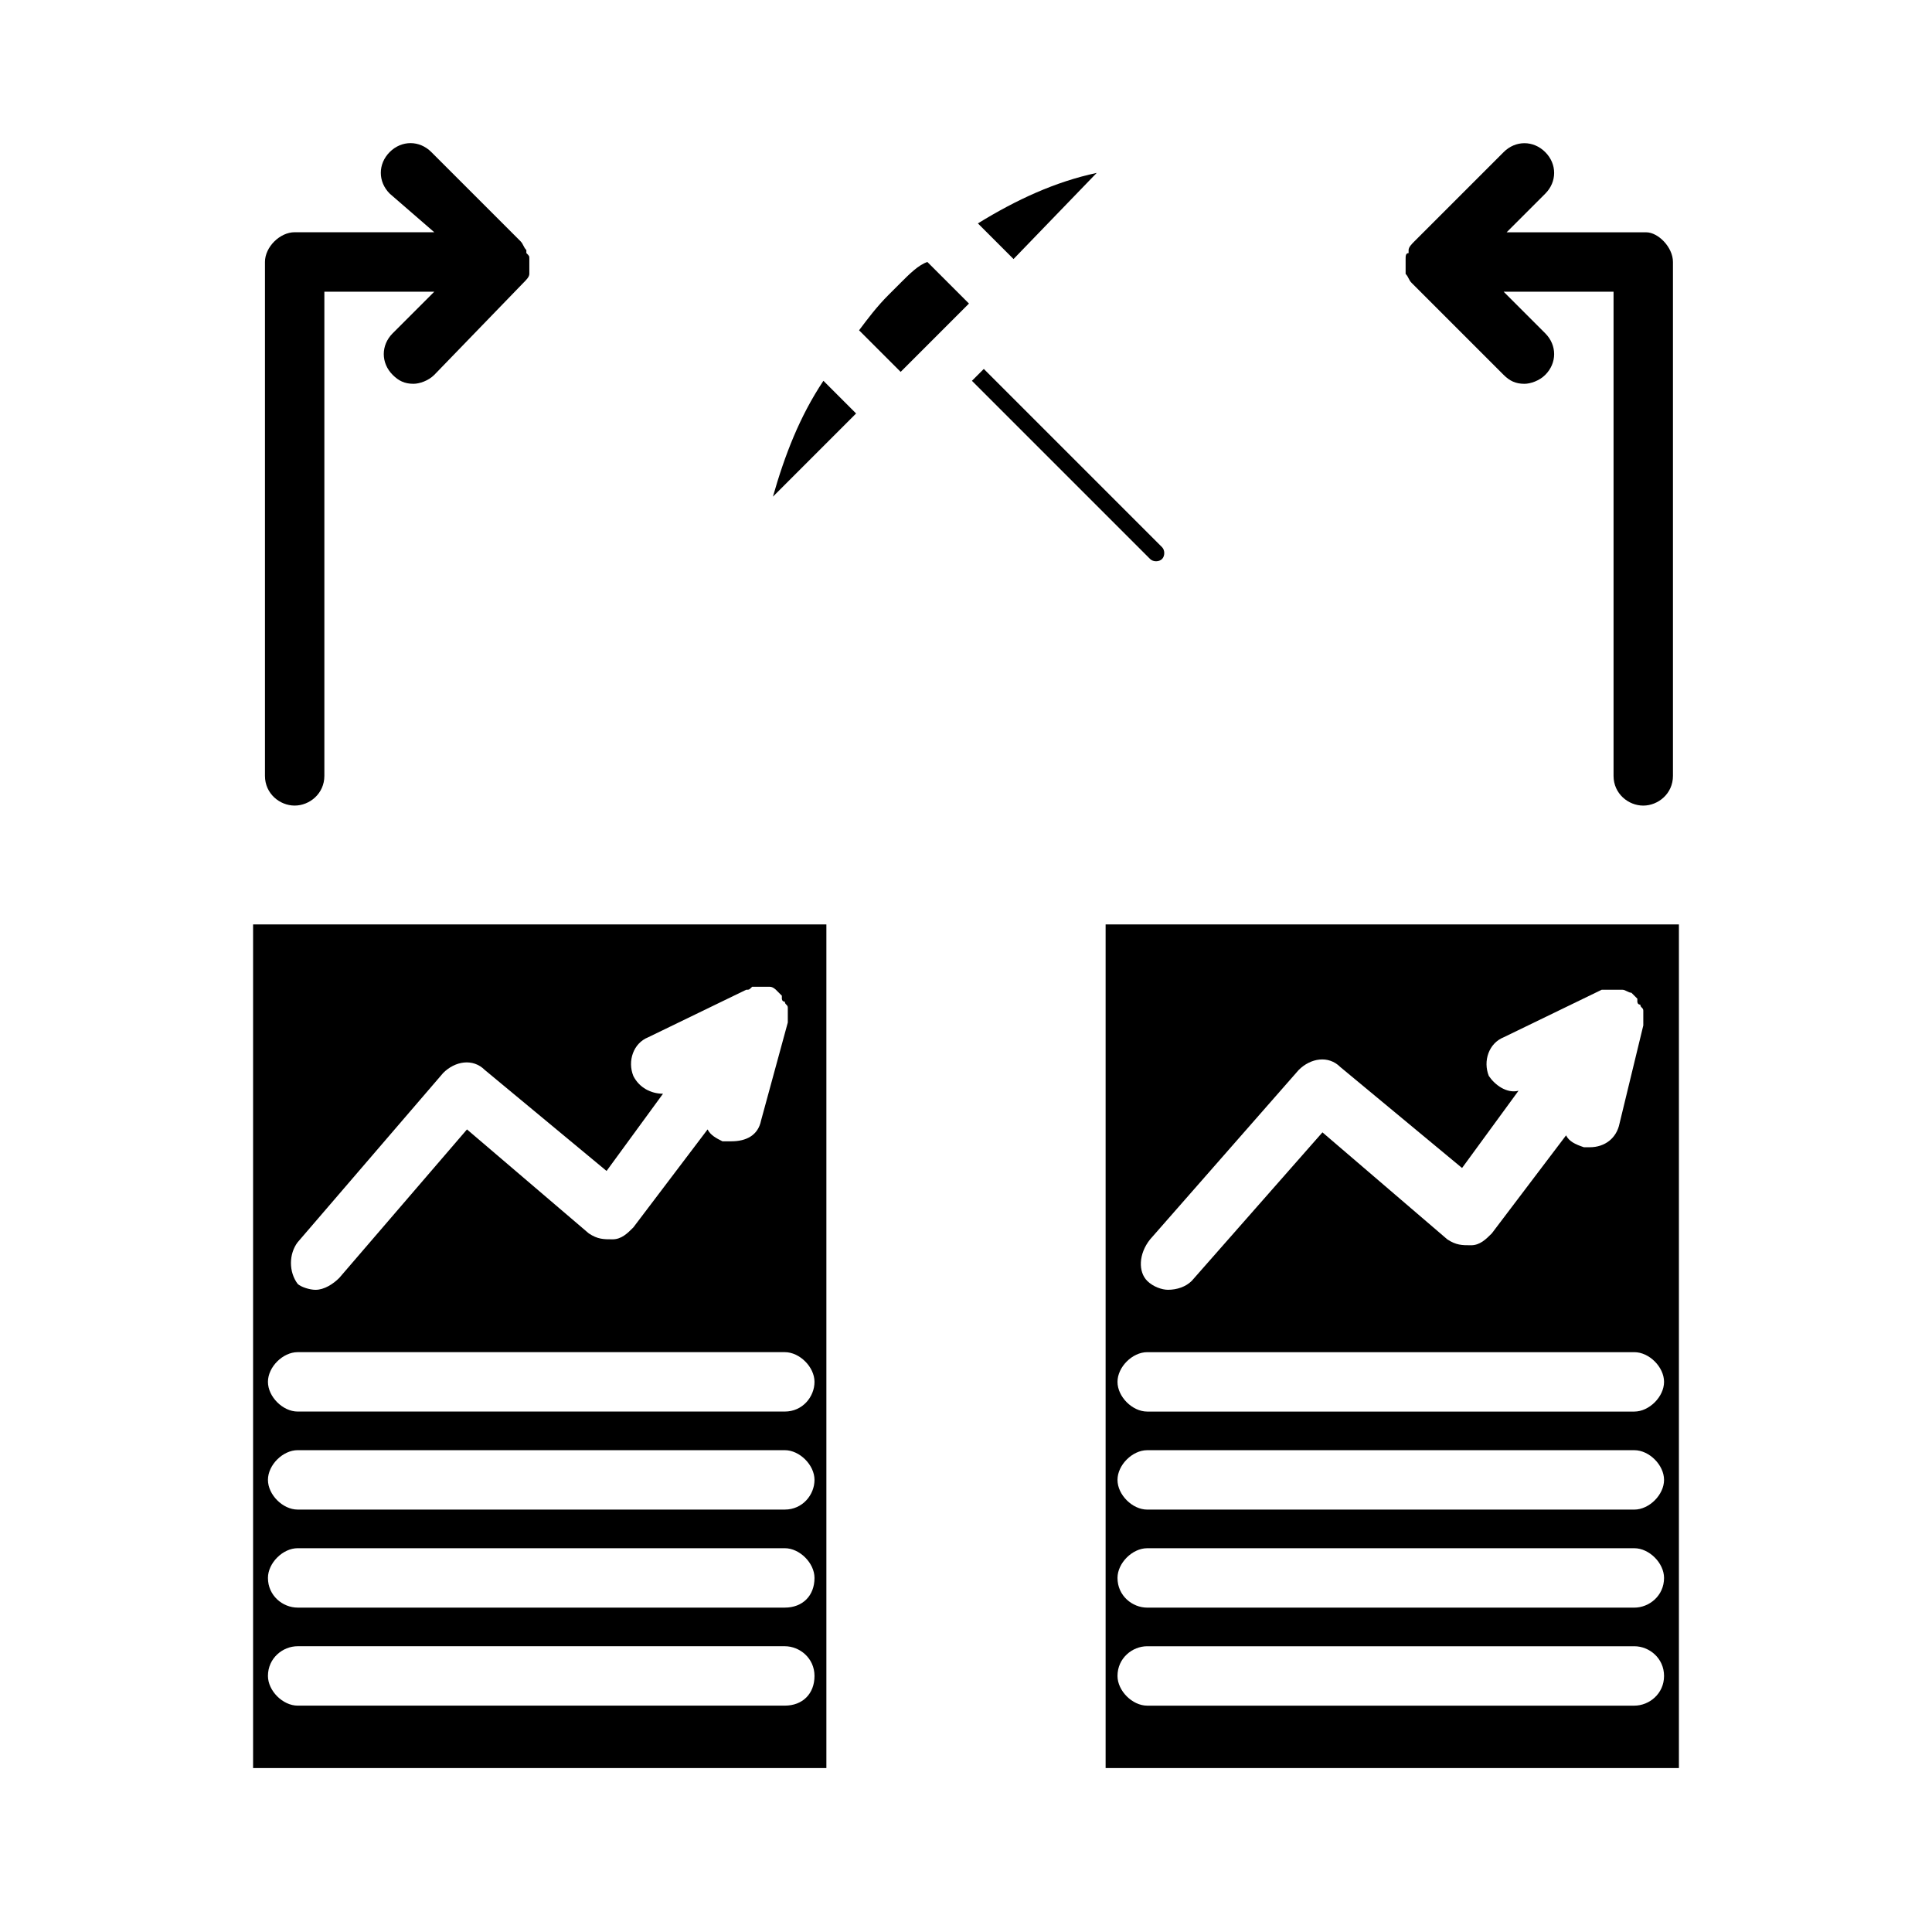
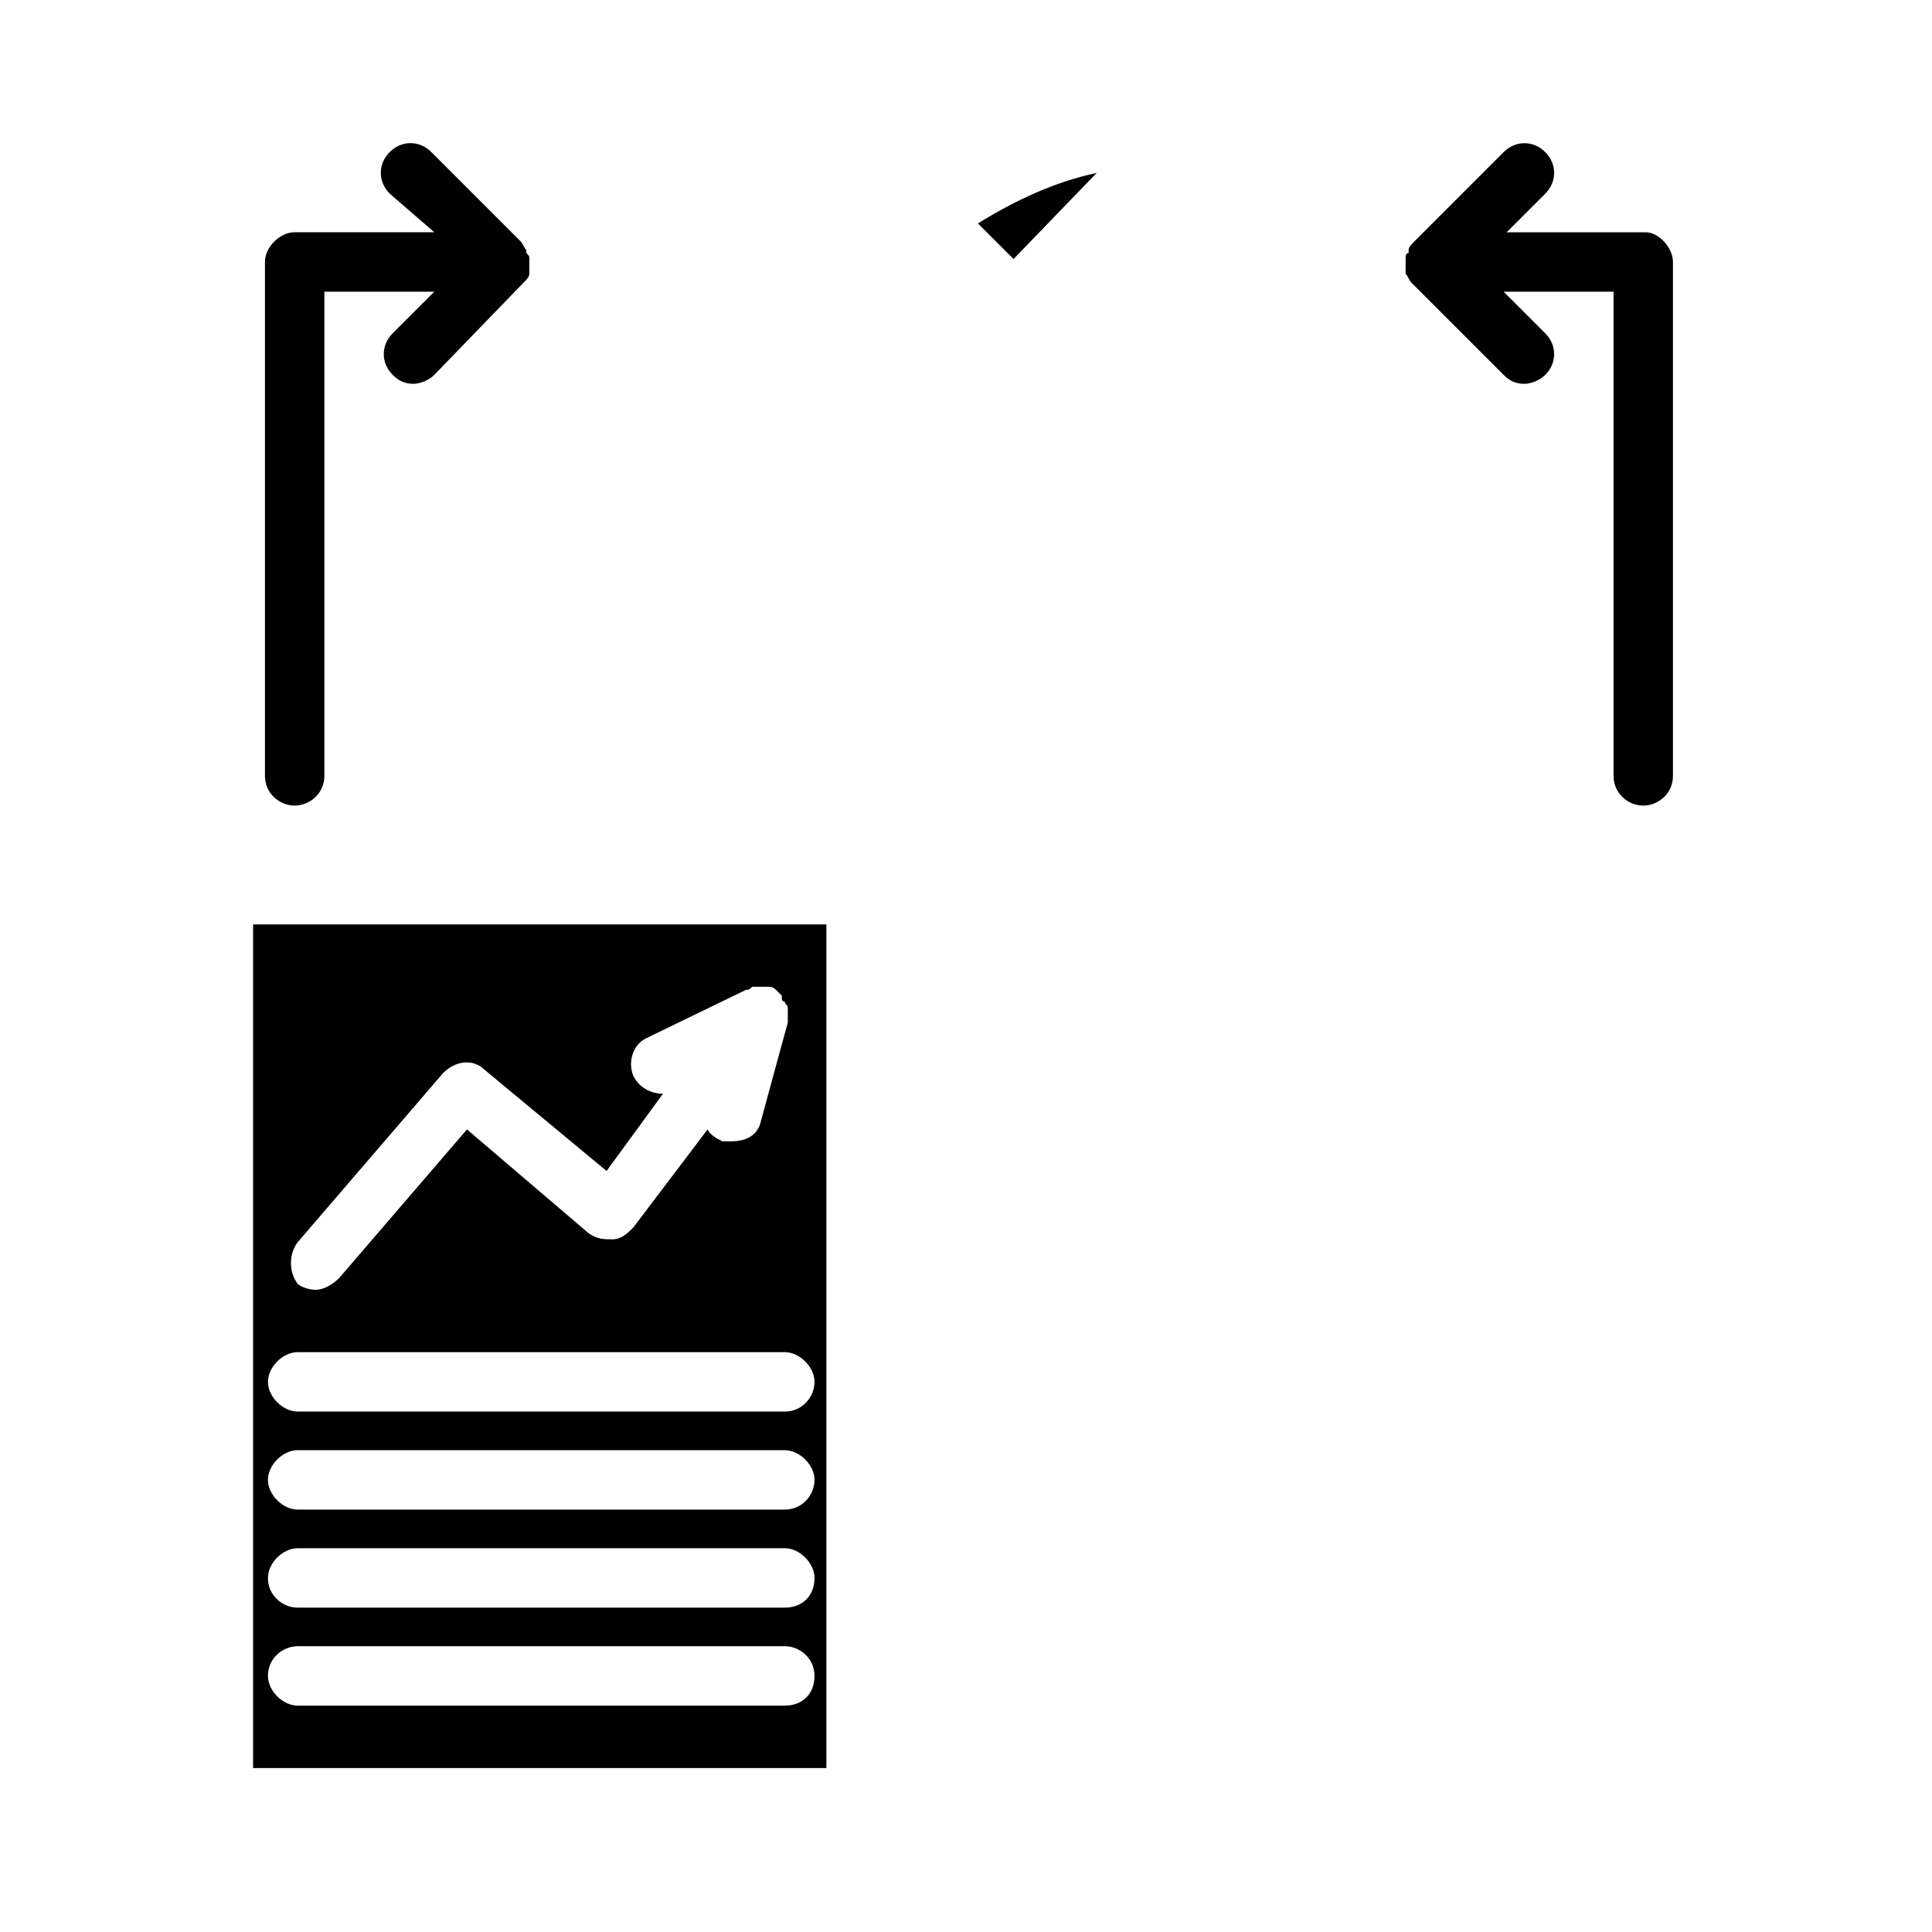
<svg xmlns="http://www.w3.org/2000/svg" fill="#000000" width="800px" height="800px" version="1.1" viewBox="144 144 512 512">
  <g>
-     <path d="m451.95 292.15c0.789-0.789 0.789-2.363 0-3.148l-47.23-47.23-3.148 3.148 47.23 47.23c0.789 0.785 2.363 0.785 3.148 0z" />
-     <path d="m382.68 218.94-3.148 3.148c-3.148 3.148-5.512 6.297-7.871 9.445l11.02 11.02 18.105-18.105-11.02-11.02c-2.363 0.789-4.723 3.152-7.086 5.512z" />
    <path d="m434.64 189.82c-11.02 2.363-21.254 7.086-31.488 13.383l9.445 9.445z" />
-     <path d="m348.83 275.62 22.043-22.043-8.66-8.66c-6.301 9.449-10.234 19.684-13.383 30.703z" />
-     <path d="m437 388.98v223.57h151.93v-223.57zm11.809 83.445 39.359-44.871c3.148-3.148 7.871-3.938 11.02-0.789l32.273 26.766 14.957-20.469c-3.148 0.789-6.297-1.574-7.871-3.938-1.574-3.938 0-8.66 3.938-10.234l25.977-12.594h1.574 0.789 3.148c0.789 0 1.574 0.789 2.363 0.789l1.578 1.578v0.789s0 0.789 0.789 0.789c0 0.789 0.789 0.789 0.789 1.574v0.789 2.363 0.789l-6.297 25.977c-0.789 3.938-3.938 6.297-7.871 6.297h-1.574c-2.363-0.789-3.938-1.574-4.723-3.148l-19.68 25.977c-1.574 1.574-3.148 3.148-5.512 3.148s-3.938 0-6.297-1.574l-33.074-28.348-34.637 39.359c-1.574 1.574-3.938 2.363-6.297 2.363-1.574 0-3.938-0.789-5.512-2.363-2.359-2.359-2.359-7.086 0.789-11.02zm128.31 123.59h-129.1c-3.938 0-7.871-3.938-7.871-7.871 0-4.723 3.938-7.871 7.871-7.871h129.1c3.938 0 7.871 3.148 7.871 7.871s-3.938 7.871-7.875 7.871zm0-25.977h-129.1c-3.938 0-7.871-3.148-7.871-7.871 0-3.938 3.938-7.871 7.871-7.871h129.1c3.938 0 7.871 3.938 7.871 7.871 0 4.723-3.938 7.871-7.875 7.871zm0-25.98h-129.1c-3.938 0-7.871-3.938-7.871-7.871 0-3.938 3.938-7.871 7.871-7.871h129.1c3.938 0 7.871 3.938 7.871 7.871 0 3.938-3.938 7.871-7.875 7.871zm0-25.977h-129.1c-3.938 0-7.871-3.938-7.871-7.871 0-3.938 3.938-7.871 7.871-7.871h129.1c3.938 0 7.871 3.938 7.871 7.871 0 3.938-3.938 7.871-7.875 7.871z" />
    <path d="m587.35 213.43v136.19c0 4.723-3.938 7.871-7.871 7.871-3.938 0-7.871-3.148-7.871-7.871v-128.31h-29.125l11.02 11.02c3.148 3.148 3.148 7.871 0 11.02-1.574 1.574-3.938 2.363-5.512 2.363-2.363 0-3.938-0.789-5.512-2.363l-24.402-24.402c-0.789-0.789-0.789-1.574-1.574-2.363v-0.789-2.363-0.781c0-0.789 0-1.574 0.789-1.574v-0.789c0-0.789 0.789-1.574 1.574-2.363l23.617-23.617c3.148-3.148 7.871-3.148 11.02 0 3.148 3.148 3.148 7.871 0 11.02l-10.234 10.234h37c3.148 0.004 7.082 3.941 7.082 7.875z" />
    <path d="m284.28 212.64v0.789 2.363 0.789c0 0.789-0.789 1.574-1.574 2.363l-23.617 24.402c-1.574 1.574-3.938 2.363-5.512 2.363-2.363 0-3.938-0.789-5.512-2.363-3.148-3.148-3.148-7.871 0-11.02l11.02-11.02h-29.125v128.31c0 4.723-3.938 7.871-7.871 7.871-3.938 0-7.871-3.148-7.871-7.871v-136.2c0-3.938 3.938-7.871 7.871-7.871h37l-11.809-10.234c-3.148-3.148-3.148-7.871 0-11.02 3.148-3.148 7.871-3.148 11.02 0l23.617 23.617c0.789 0.789 0.789 1.574 1.574 2.363v0.789c0.789 0.781 0.789 0.781 0.789 1.57z" />
    <path d="m211.07 388.98v223.57h151.93v-223.57zm11.809 84.23 38.574-44.871c3.148-3.148 7.871-3.938 11.02-0.789l32.273 26.766 14.957-20.469c-3.148 0-6.297-1.574-7.871-4.723-1.574-3.938 0-8.66 3.938-10.234l25.977-12.594c0.789 0 0.789 0 1.574-0.789h0.789 3.148 0.789c0.789 0 1.574 0.789 1.574 0.789l1.578 1.578v0.789s0 0.789 0.789 0.789c0 0.789 0.789 0.789 0.789 1.574v0.789 2.363 0.789l-7.086 25.977c-0.789 3.938-3.938 5.512-7.871 5.512h-2.363c-1.574-0.789-3.148-1.574-3.938-3.148l-19.68 25.977c-1.574 1.574-3.148 3.148-5.512 3.148s-3.938 0-6.297-1.574l-32.273-27.551-33.852 39.359c-1.574 1.574-3.938 3.148-6.297 3.148-1.574 0-3.938-0.789-4.723-1.574-2.371-3.156-2.371-7.883-0.008-11.031zm129.1 122.8h-129.1c-3.938 0-7.871-3.938-7.871-7.871 0-4.723 3.938-7.871 7.871-7.871h129.1c3.938 0 7.871 3.148 7.871 7.871s-3.148 7.871-7.871 7.871zm0-25.977h-129.1c-3.938 0-7.871-3.148-7.871-7.871 0-3.938 3.938-7.871 7.871-7.871h129.1c3.938 0 7.871 3.938 7.871 7.871 0 4.723-3.148 7.871-7.871 7.871zm0-25.98h-129.1c-3.938 0-7.871-3.938-7.871-7.871 0-3.938 3.938-7.871 7.871-7.871h129.1c3.938 0 7.871 3.938 7.871 7.871 0 3.938-3.148 7.871-7.871 7.871zm0-25.977h-129.1c-3.938 0-7.871-3.938-7.871-7.871 0-3.938 3.938-7.871 7.871-7.871h129.1c3.938 0 7.871 3.938 7.871 7.871 0 3.938-3.148 7.871-7.871 7.871z" />
  </g>
</svg>